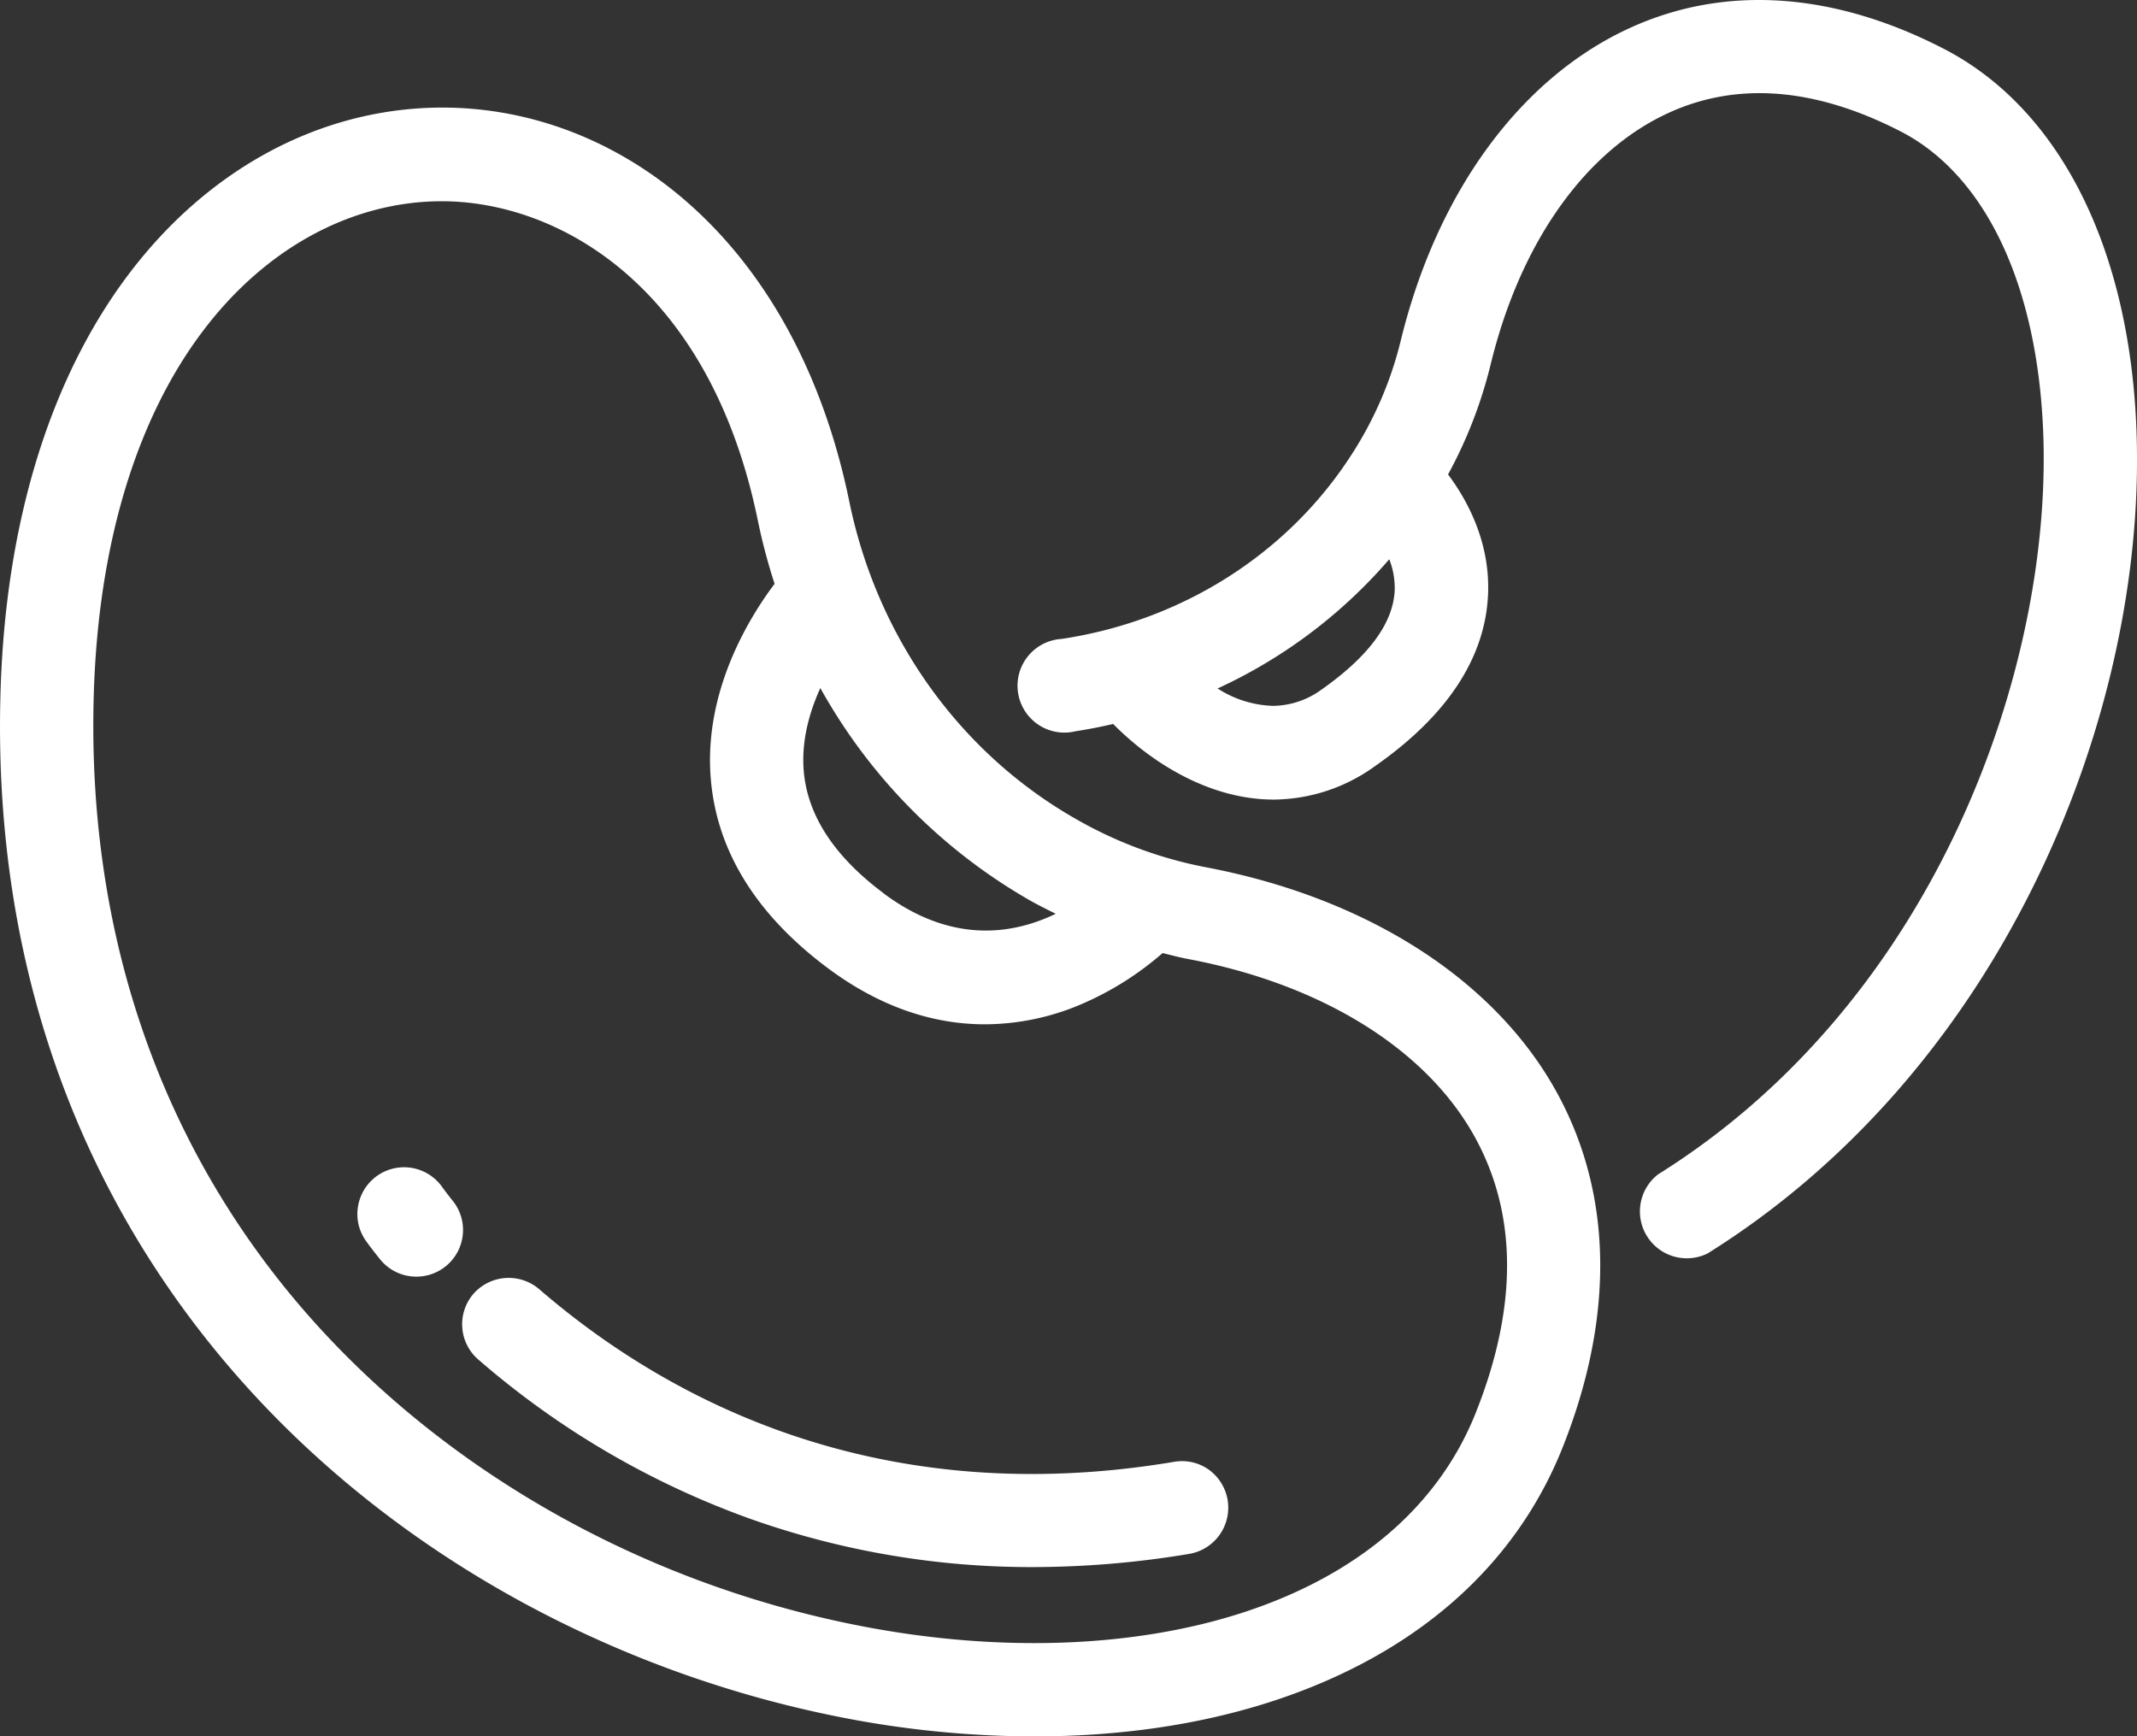
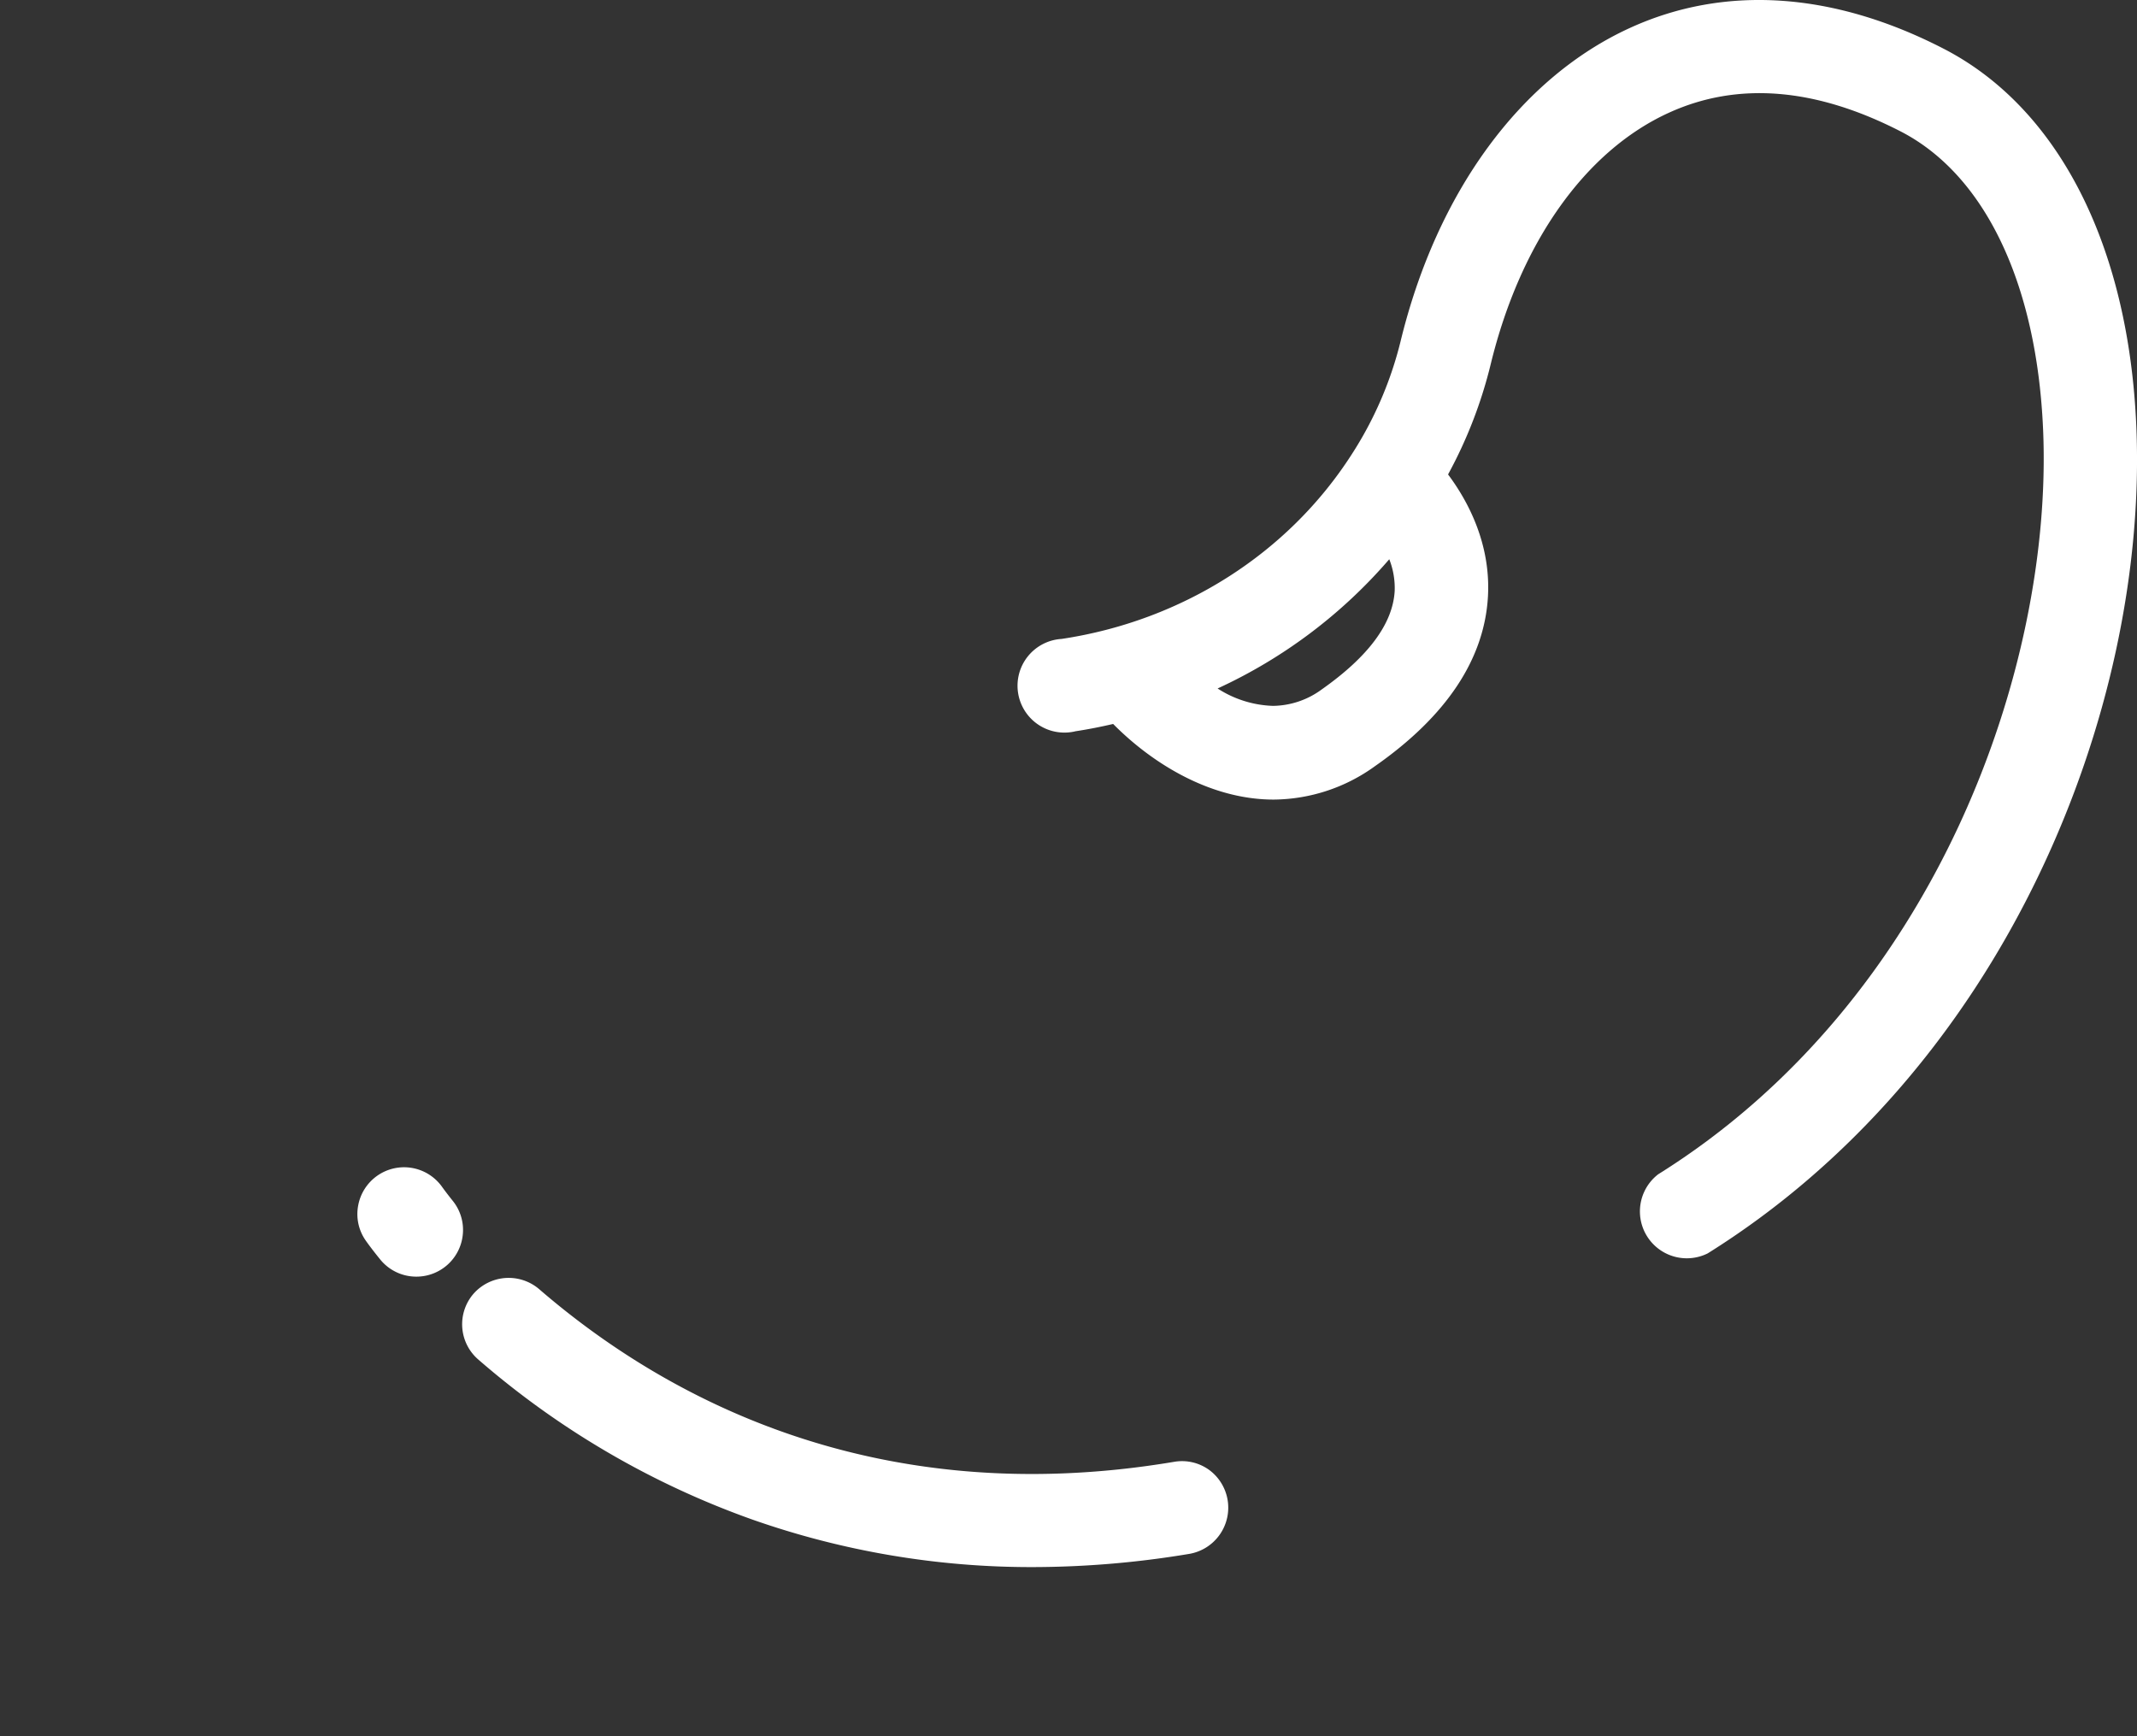
<svg xmlns="http://www.w3.org/2000/svg" viewBox="0 0 455.85 370.42">
  <rect x="0" y="0" width="455.85" height="370.42" fill="#333333" stroke="none" />
  <defs>
    <style>.cls-1{fill:#fff;}</style>
  </defs>
  <g id="Capa_2" data-name="Capa 2">
    <g id="Layer_1" data-name="Layer 1">
-       <path class="cls-1" d="M257.2,185a89.34,89.34,0,0,1-27.78-10.34c-24.74-14.1-42.33-38.76-48.25-67.66-5.59-27.26-17.84-49.61-35.45-64.62-16.59-14.14-37.13-20.94-57.89-19.15-23.13,2-44.48,14.4-60.11,34.91C10.71,80.48,1.16,111.44.11,147.71-3.52,272.34,86.36,347.08,177.05,365.86a214.83,214.83,0,0,0,43.51,4.56c18.5,0,35.66-2.54,51-7.55,30.24-9.9,51.58-28.58,61.73-54,11.14-27.92,10.72-54.14-1.2-75.82C318.9,209,291.6,191.52,257.2,185Zm-68.66,5.59c-10.5-7.81-16.25-16.55-17.08-26-.57-6.47,1.19-12.66,3.53-17.81A118.47,118.47,0,0,0,219.56,192c1.86,1.06,3.75,2,5.64,2.93C216.21,199.29,203.14,201.48,188.54,190.62Zm-36.91-24.35c1.3,15.36,9.73,28.93,25,40.32,10.66,7.93,21.92,11.95,33.46,11.95a52.63,52.63,0,0,0,20.58-4.29A65.79,65.79,0,0,0,248,203.31c1.82.45,3.64.94,5.48,1.28,28.53,5.38,50.82,19.24,61.14,38,9.09,16.53,9.14,36.33.15,58.86-7.89,19.79-25,34.48-49.43,42.48-24,7.85-53.94,8.71-84.28,2.42-43.54-9-83.41-31.17-112.25-62.37C35.36,247.77,18.47,200.85,20,148.28c.93-32.07,9.07-59.06,23.54-78,12.2-16,28.54-25.63,46-27.15,1.55-.13,3.11-.2,4.68-.2,24.67,0,57.14,17.84,67.44,68.13a126.53,126.53,0,0,0,3.57,13.48C159.56,132.09,150.05,147.77,151.63,166.27Z" />
      <path class="cls-1" d="M455.71,91.09C454.1,52.43,439.11,23,414.56,10.37,391.05-1.74,367.94-3.28,347.73,5.94c-23.39,10.67-41.27,35.08-49,67a79.17,79.17,0,0,1-10.4,24c-13.58,21.15-36.13,35.49-61.88,39.36a10,10,0,1,0,3,19.69c2.72-.41,5.4-.95,8-1.55,8.16,8.26,20.59,16.13,34.24,16.13a37.27,37.27,0,0,0,21.6-7.12c15.26-10.66,23.37-22.86,24.11-36.24.62-11.24-4.29-20.36-8.51-26A97.09,97.09,0,0,0,318,77.64c6.33-25.94,20.17-45.47,38-53.59,14.67-6.69,31.3-5.34,49.46,4,18,9.28,29.07,32.55,30.37,63.85,2.09,50.37-22.71,121.49-82.11,158.6a10,10,0,0,0,10.55,16.88c29.82-18.63,54.26-46.58,70.69-80.83C449.62,156,457,122.06,455.71,91.09ZM297.5,126.14c-.43,7-5.69,14-15.65,21a17.86,17.86,0,0,1-10.33,3.44,23.09,23.09,0,0,1-11.79-3.71,107.8,107.8,0,0,0,36.62-27.57A16.8,16.8,0,0,1,297.5,126.14Z" />
      <path class="cls-1" d="M101,276a9.94,9.94,0,0,0,1,14,182.21,182.21,0,0,0,58.57,34.19,179.34,179.34,0,0,0,59.83,10.11,203.8,203.8,0,0,0,33.36-2.83,10,10,0,0,0,4.14-17.92,9.85,9.85,0,0,0-7.42-1.71C186.22,322.64,141.34,297.76,115,275A10,10,0,0,0,101,276Z" />
      <path class="cls-1" d="M96.58,256.17c-1.41-1.76-2.16-2.82-2.23-2.91a9.95,9.95,0,0,0-17.95,3.93A9.83,9.83,0,0,0,78,264.62c.11.16,1.12,1.61,3.06,4a9.89,9.89,0,0,0,7.76,3.72,9.94,9.94,0,0,0,9.89-8.88A9.86,9.86,0,0,0,96.58,256.17Z" />
    </g>
  </g>
</svg>